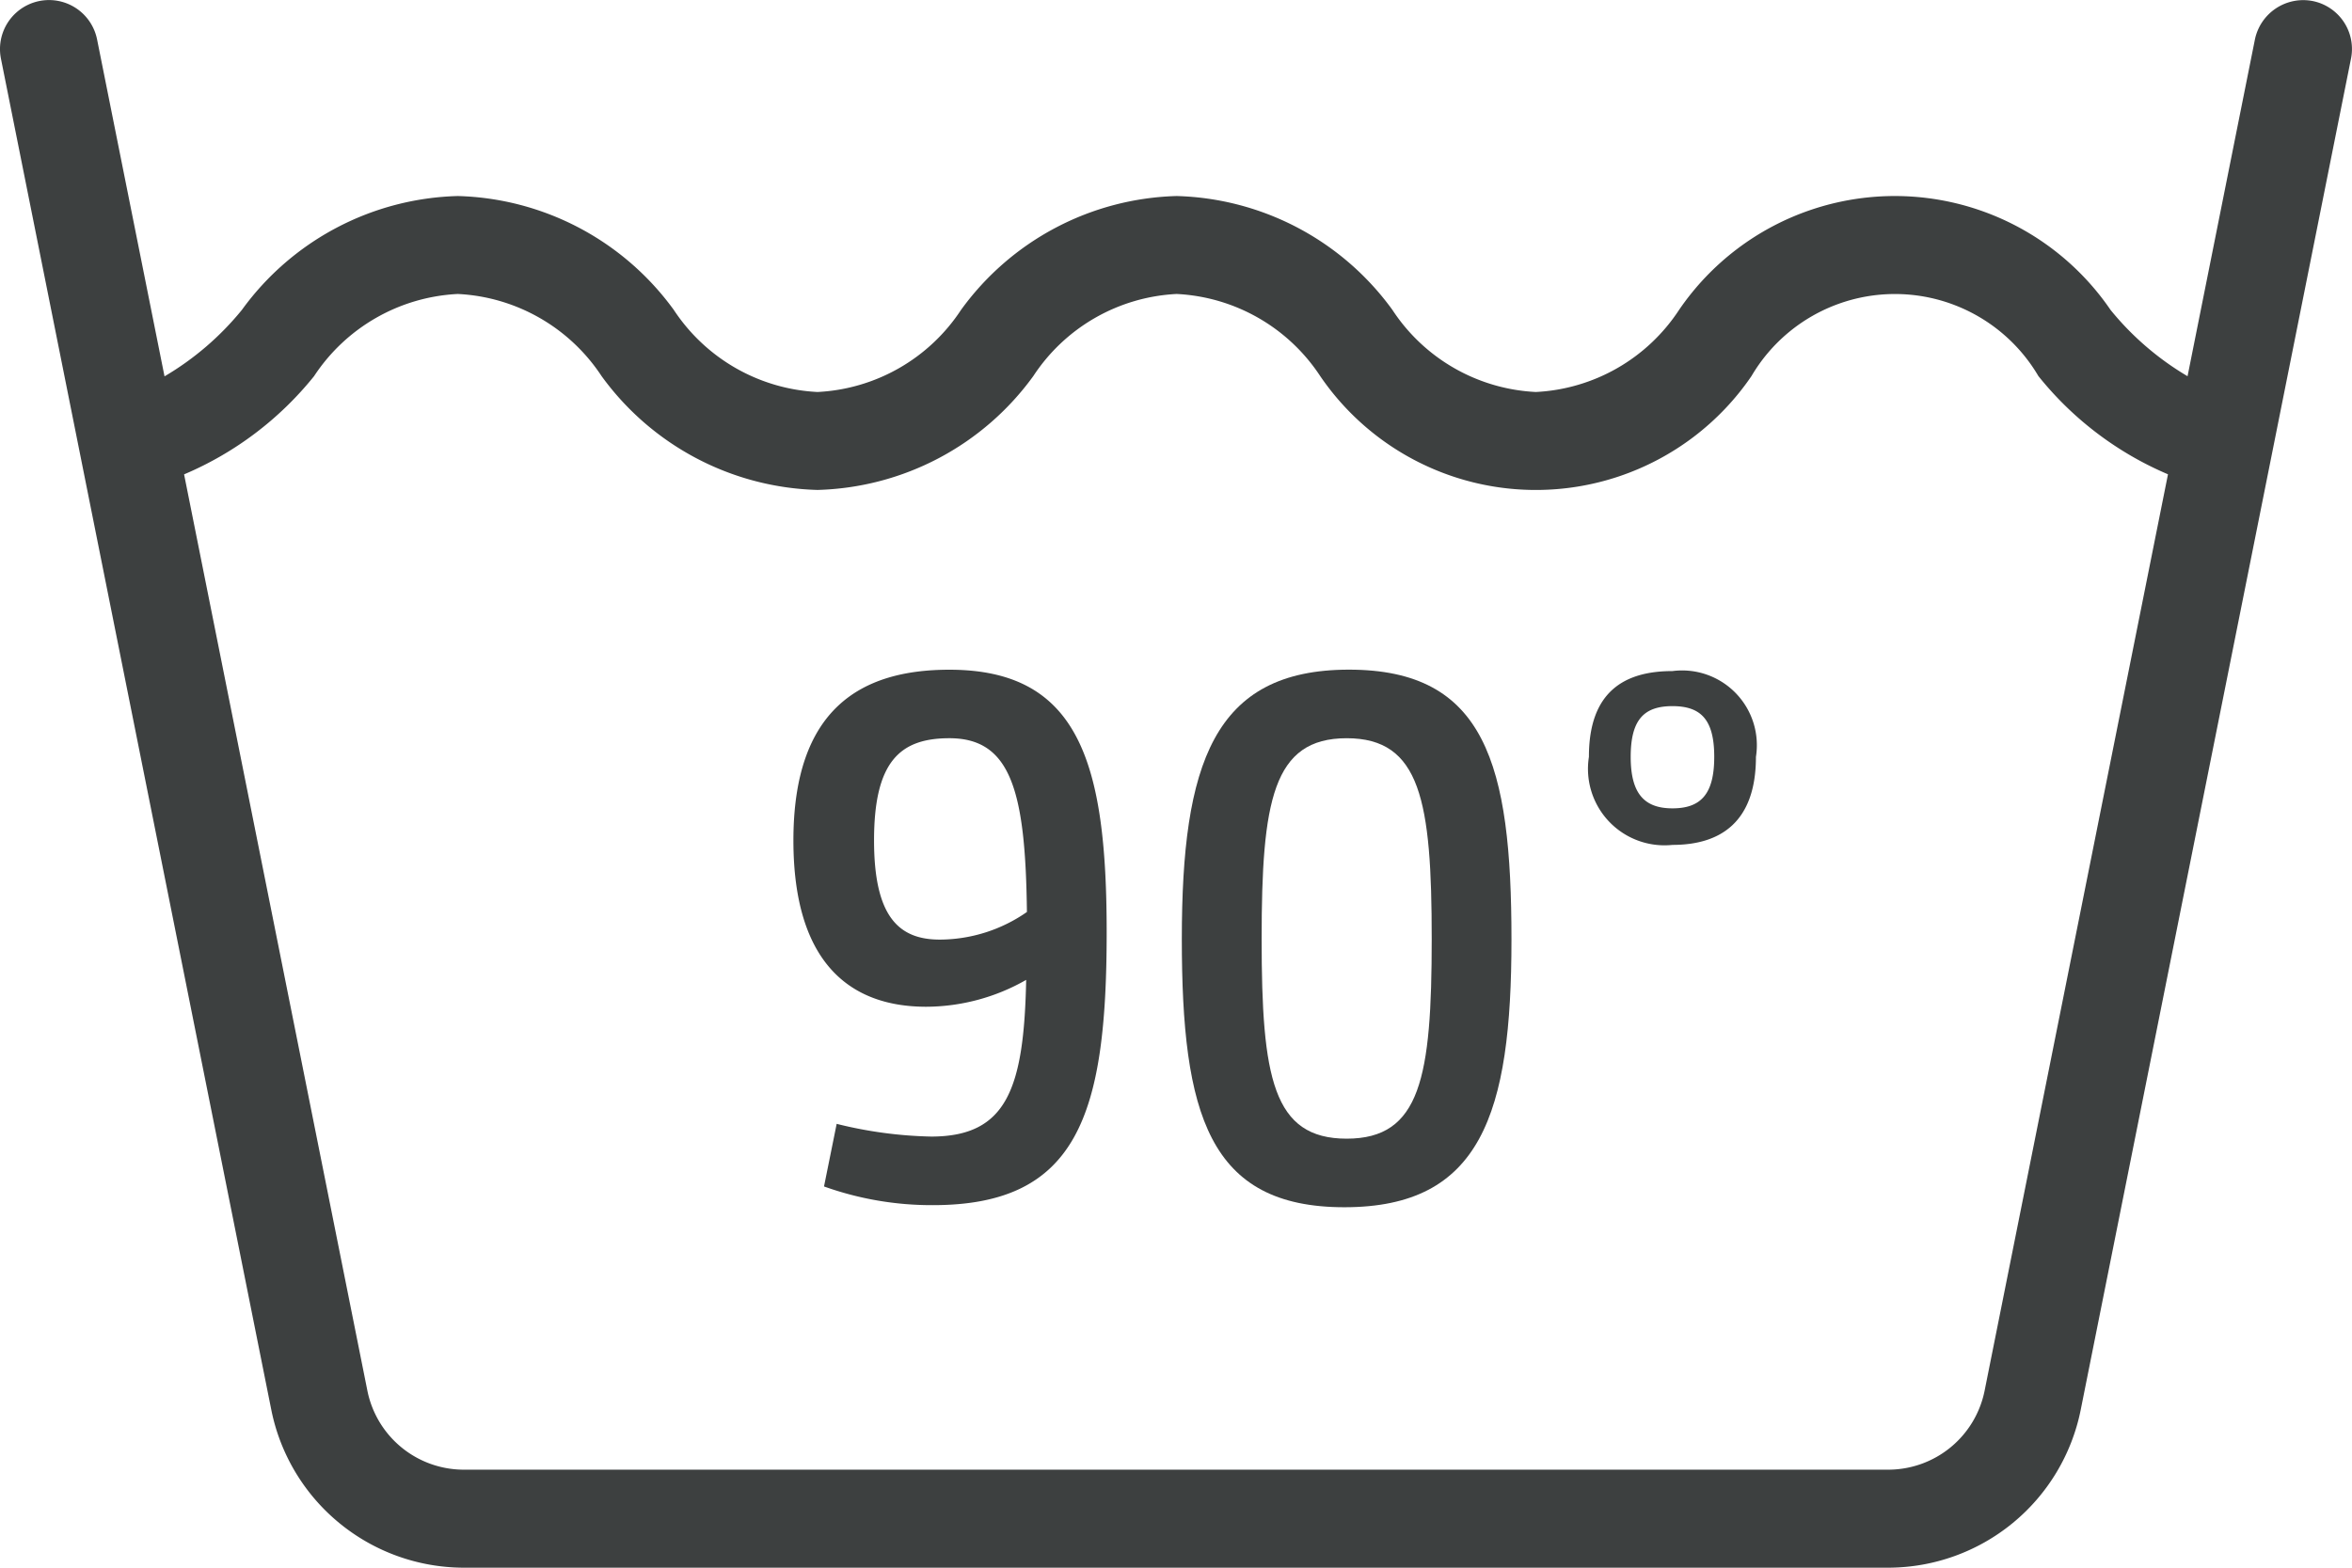
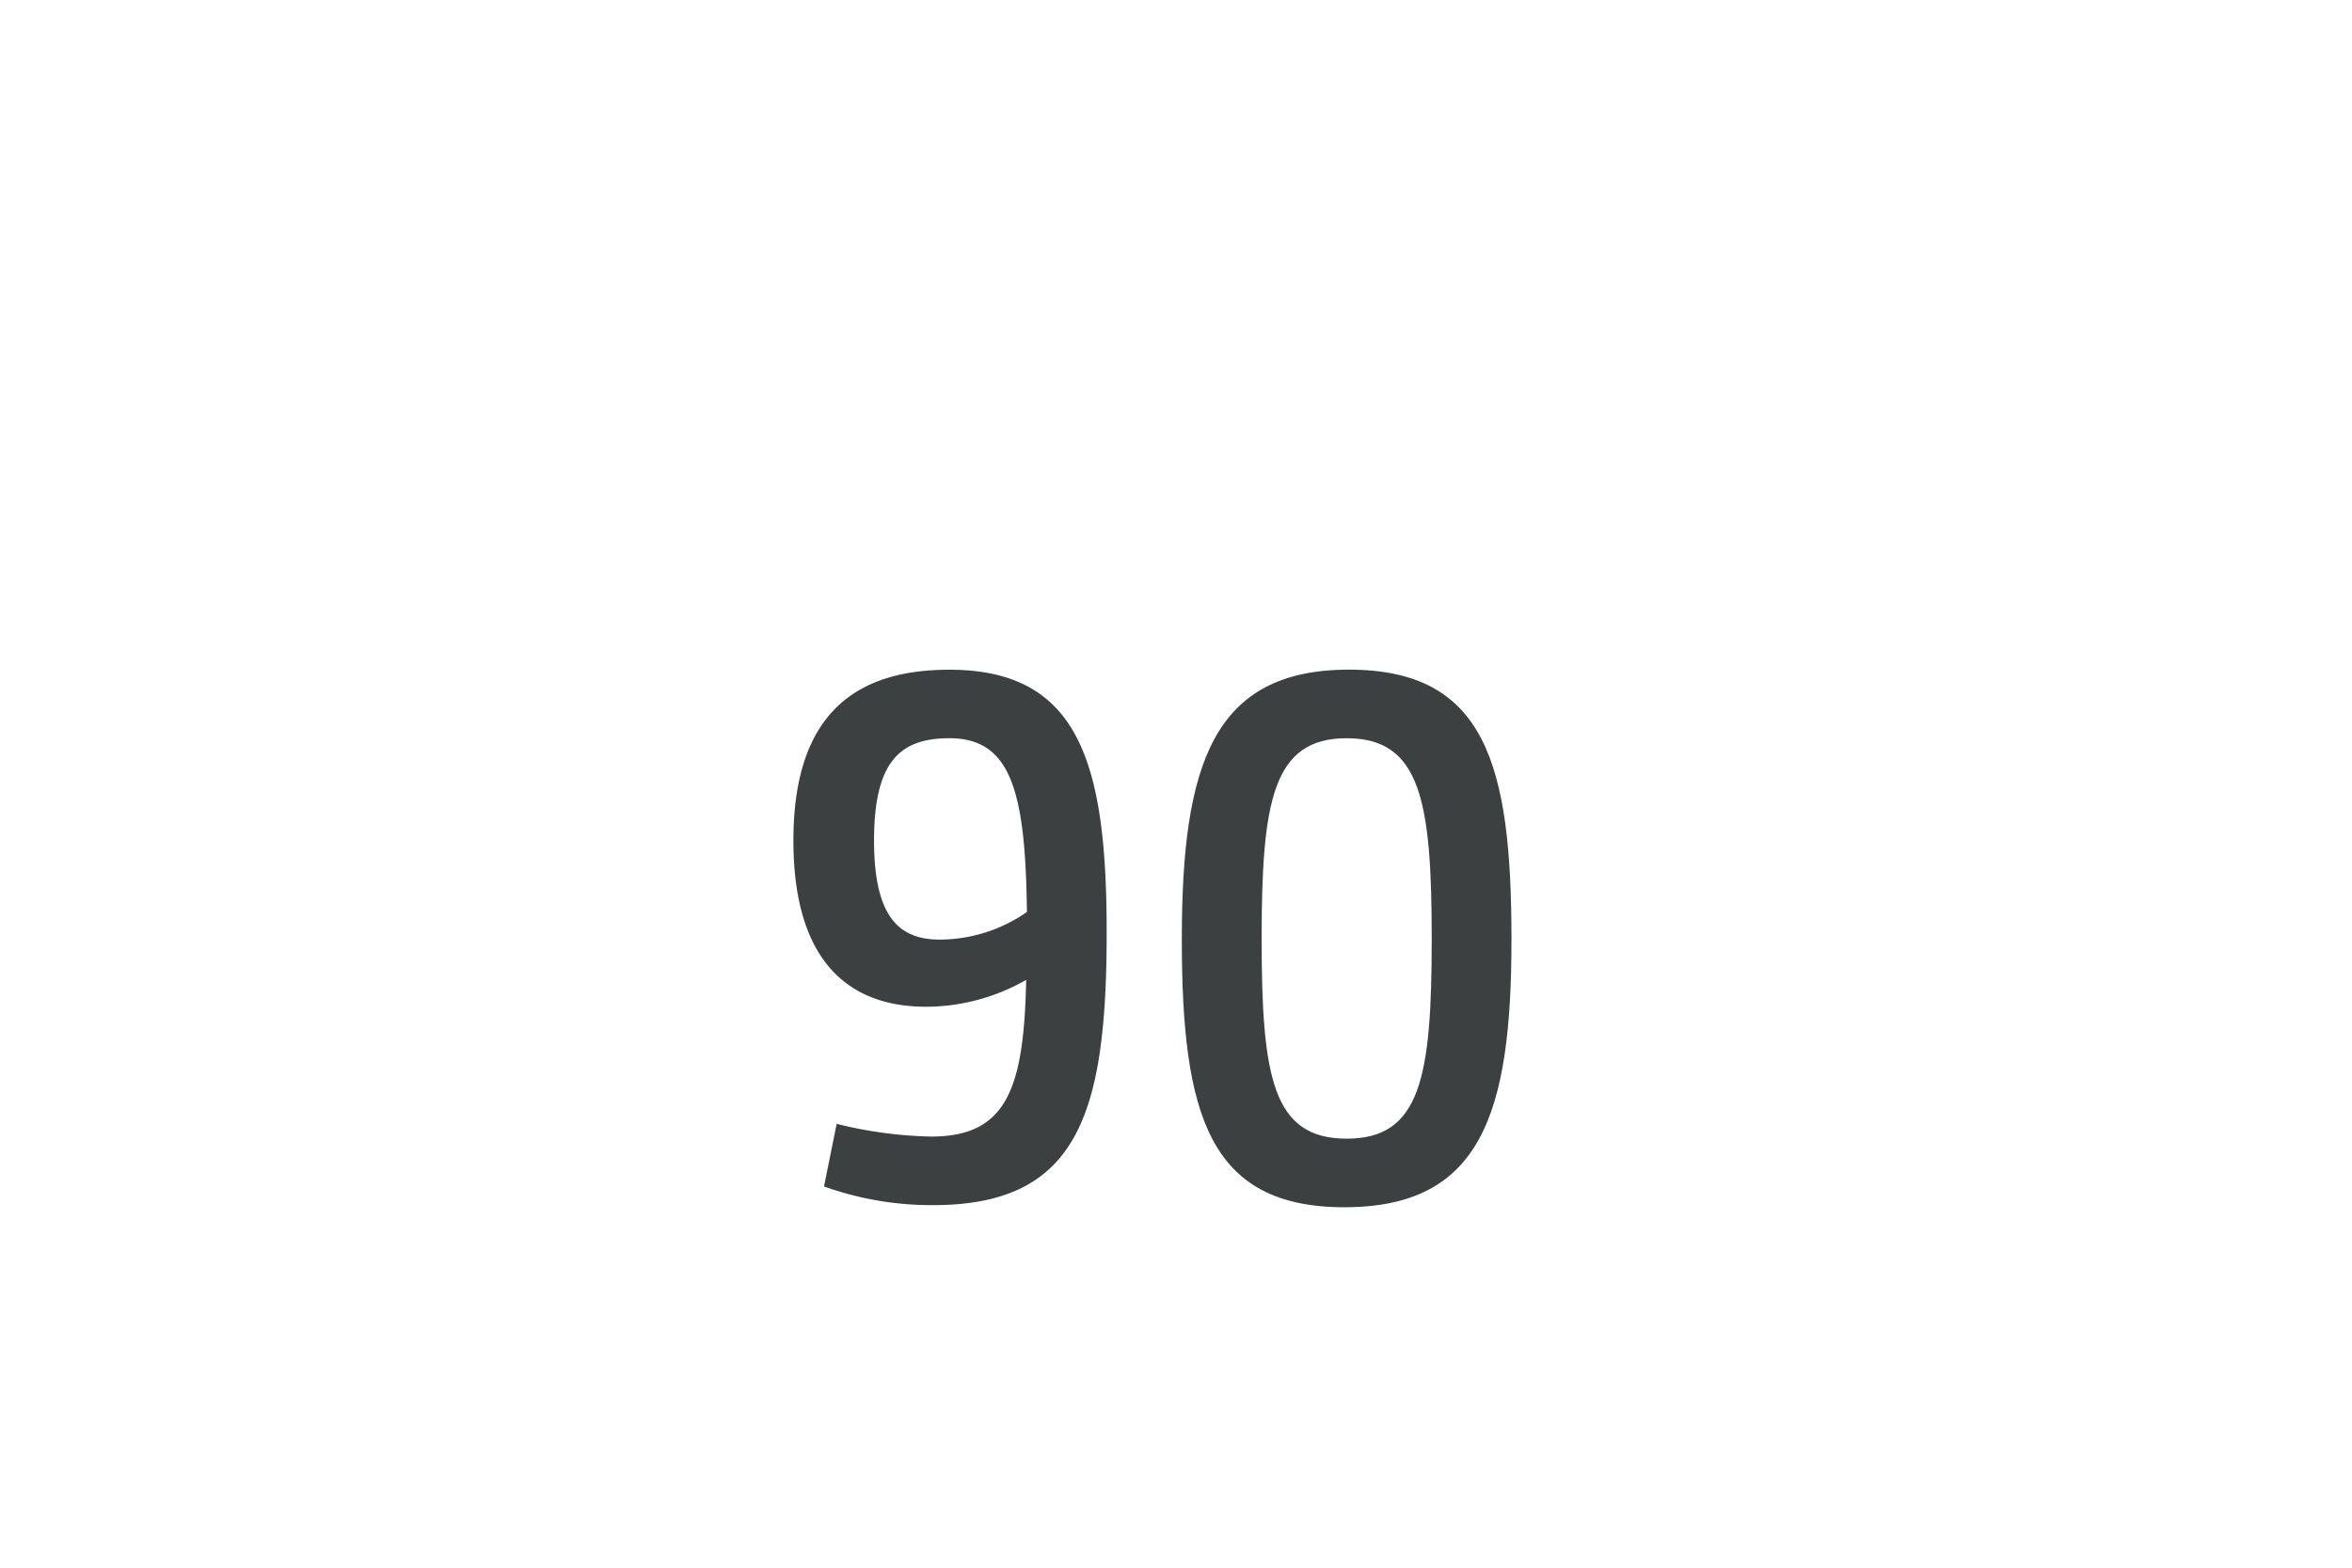
<svg xmlns="http://www.w3.org/2000/svg" width="12.255mm" height="8.17mm" viewBox="0 0 34.74 23.16">
  <defs>
    <style>.cls-1{fill:#3d4040;}</style>
  </defs>
  <g id="Ebene_2" data-name="Ebene 2">
    <g id="Ebene_1-2" data-name="Ebene 1">
-       <path class="cls-1" d="M34.157.015a.729.729,0,0,0-.851.568l-.995,4.975a4.251,4.251,0,0,1-1.137-.979,3.859,3.859,0,0,0-6.374,0A2.688,2.688,0,0,1,22.685,5.791a2.69,2.69,0,0,1-2.118-1.212A4.07,4.07,0,0,0,17.38,2.896a4.066,4.066,0,0,0-3.185,1.682,2.696,2.696,0,0,1-2.12,1.213A2.7,2.7,0,0,1,9.952,4.578a4.075,4.075,0,0,0-3.19-1.682,4.07,4.07,0,0,0-3.189,1.682,4.251,4.251,0,0,1-1.143.982L1.434.583A.724.724,0,0,0,.014.867L4.008,20.832A2.904,2.904,0,0,0,6.846,23.16H27.894a2.904,2.904,0,0,0,2.838-2.327L34.725.867A.722.722,0,0,0,34.157.015ZM29.313,20.548a1.453,1.453,0,0,1-1.419,1.164H6.846a1.453,1.453,0,0,1-1.419-1.164L2.719,7.008a4.93,4.93,0,0,0,1.92-1.451A2.699,2.699,0,0,1,6.761,4.343,2.7,2.7,0,0,1,8.886,5.557a4.075,4.075,0,0,0,3.189,1.681,4.07,4.07,0,0,0,3.188-1.683A2.69,2.69,0,0,1,17.38,4.343,2.696,2.696,0,0,1,19.5,5.556a3.856,3.856,0,0,0,6.37,0,2.458,2.458,0,0,1,4.238,0,4.918,4.918,0,0,0,1.914,1.451Z" />
      <path class="cls-1" d="M15.157,14.476a2.993,2.993,0,0,1-1.477.397c-1.145,0-1.961-.672-1.961-2.457,0-1.939.991-2.522,2.303-2.522,1.917,0,2.324,1.377,2.324,3.878,0,2.699-.43,4.032-2.567,4.032a4.713,4.713,0,0,1-1.608-.276l.187-.925a6.261,6.261,0,0,0,1.399.188C14.871,16.789,15.124,16.084,15.157,14.476Zm.011-1.003c-.021-1.773-.231-2.567-1.145-2.567-.728,0-1.113.342-1.113,1.51,0,1.124.364,1.465.97,1.465A2.261,2.261,0,0,0,15.168,13.473Z" />
      <path class="cls-1" d="M19.924,9.893c2.016,0,2.401,1.398,2.401,3.987,0,2.578-.451,3.955-2.468,3.955-2.005,0-2.401-1.377-2.401-3.966C17.457,11.291,17.92,9.893,19.924,9.893Zm1.223,3.977c0-2.038-.165-2.964-1.256-2.964s-1.256.926-1.256,2.964c0,2.049.165,2.952,1.256,2.952S21.147,15.918,21.147,13.869Z" />
-       <path class="cls-1" d="M24.703,9.914a1.104,1.104,0,0,1,1.233,1.267c0,.959-.518,1.301-1.233,1.301a1.13,1.13,0,0,1-1.234-1.301C23.468,10.223,23.987,9.914,24.703,9.914Zm.617,1.267c0-.551-.198-.749-.617-.749s-.617.198-.617.749c0,.54.198.761.617.761S25.32,11.732,25.32,11.181Z" />
    </g>
  </g>
</svg>